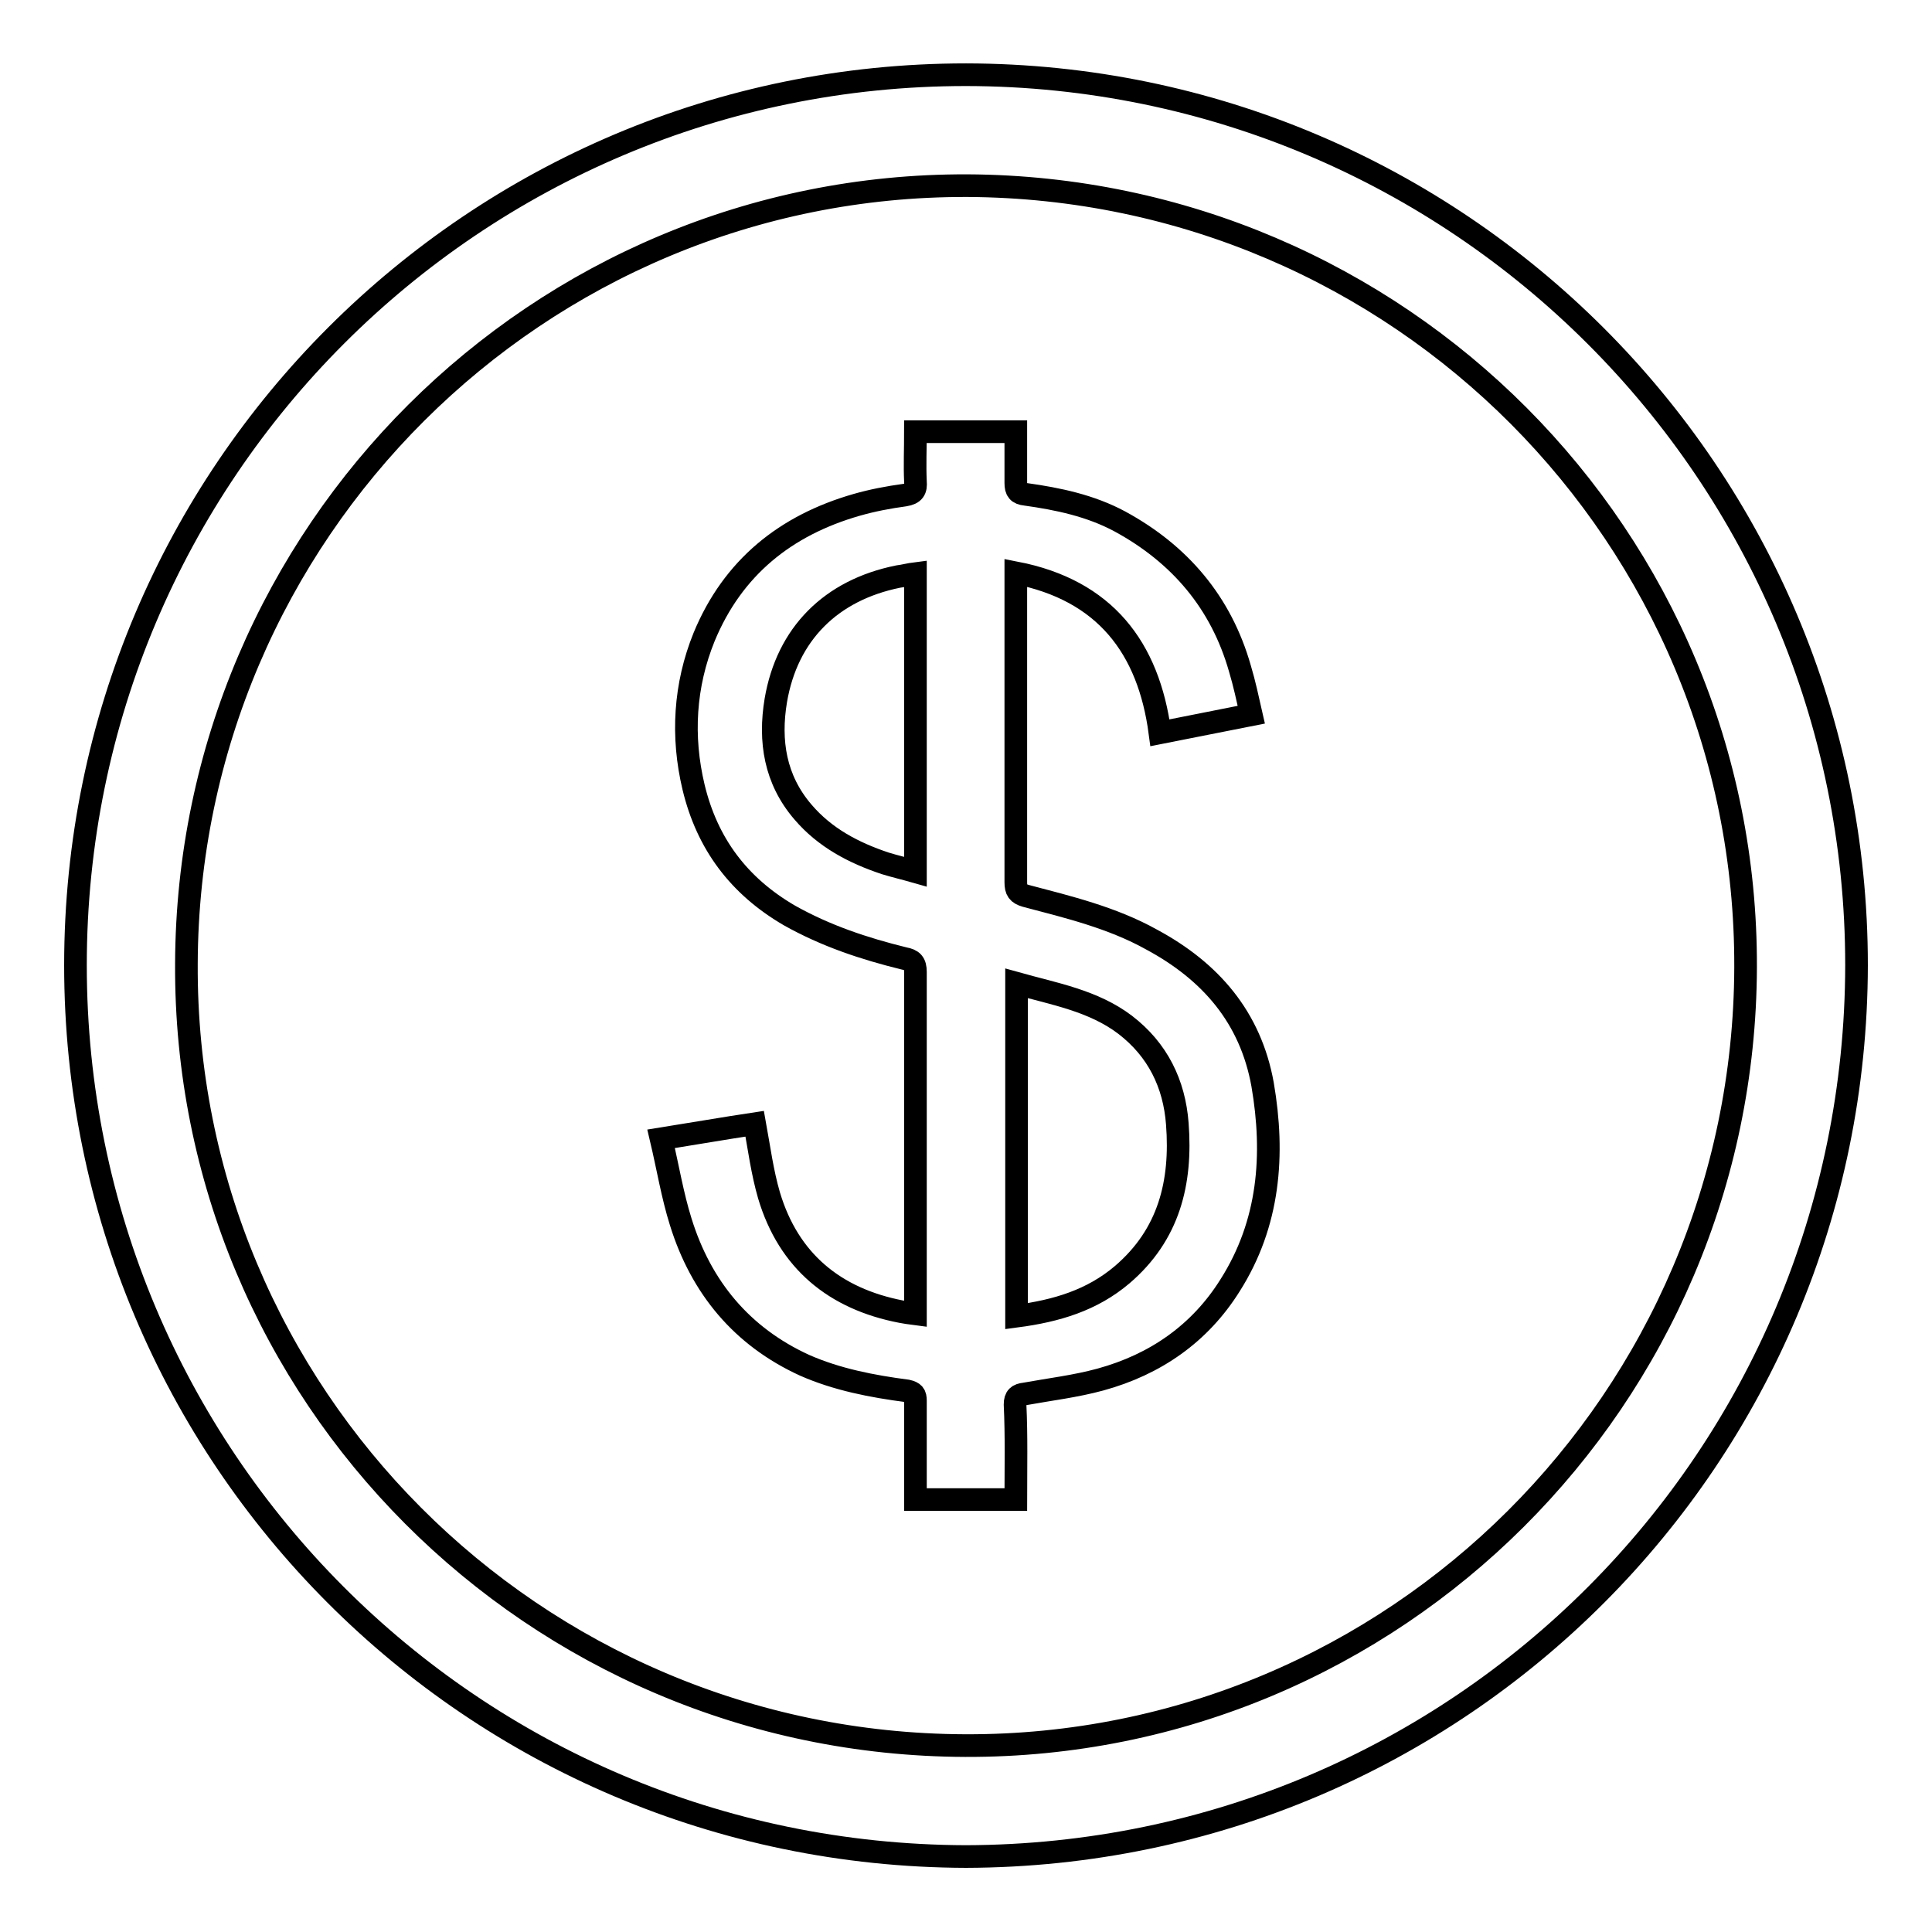
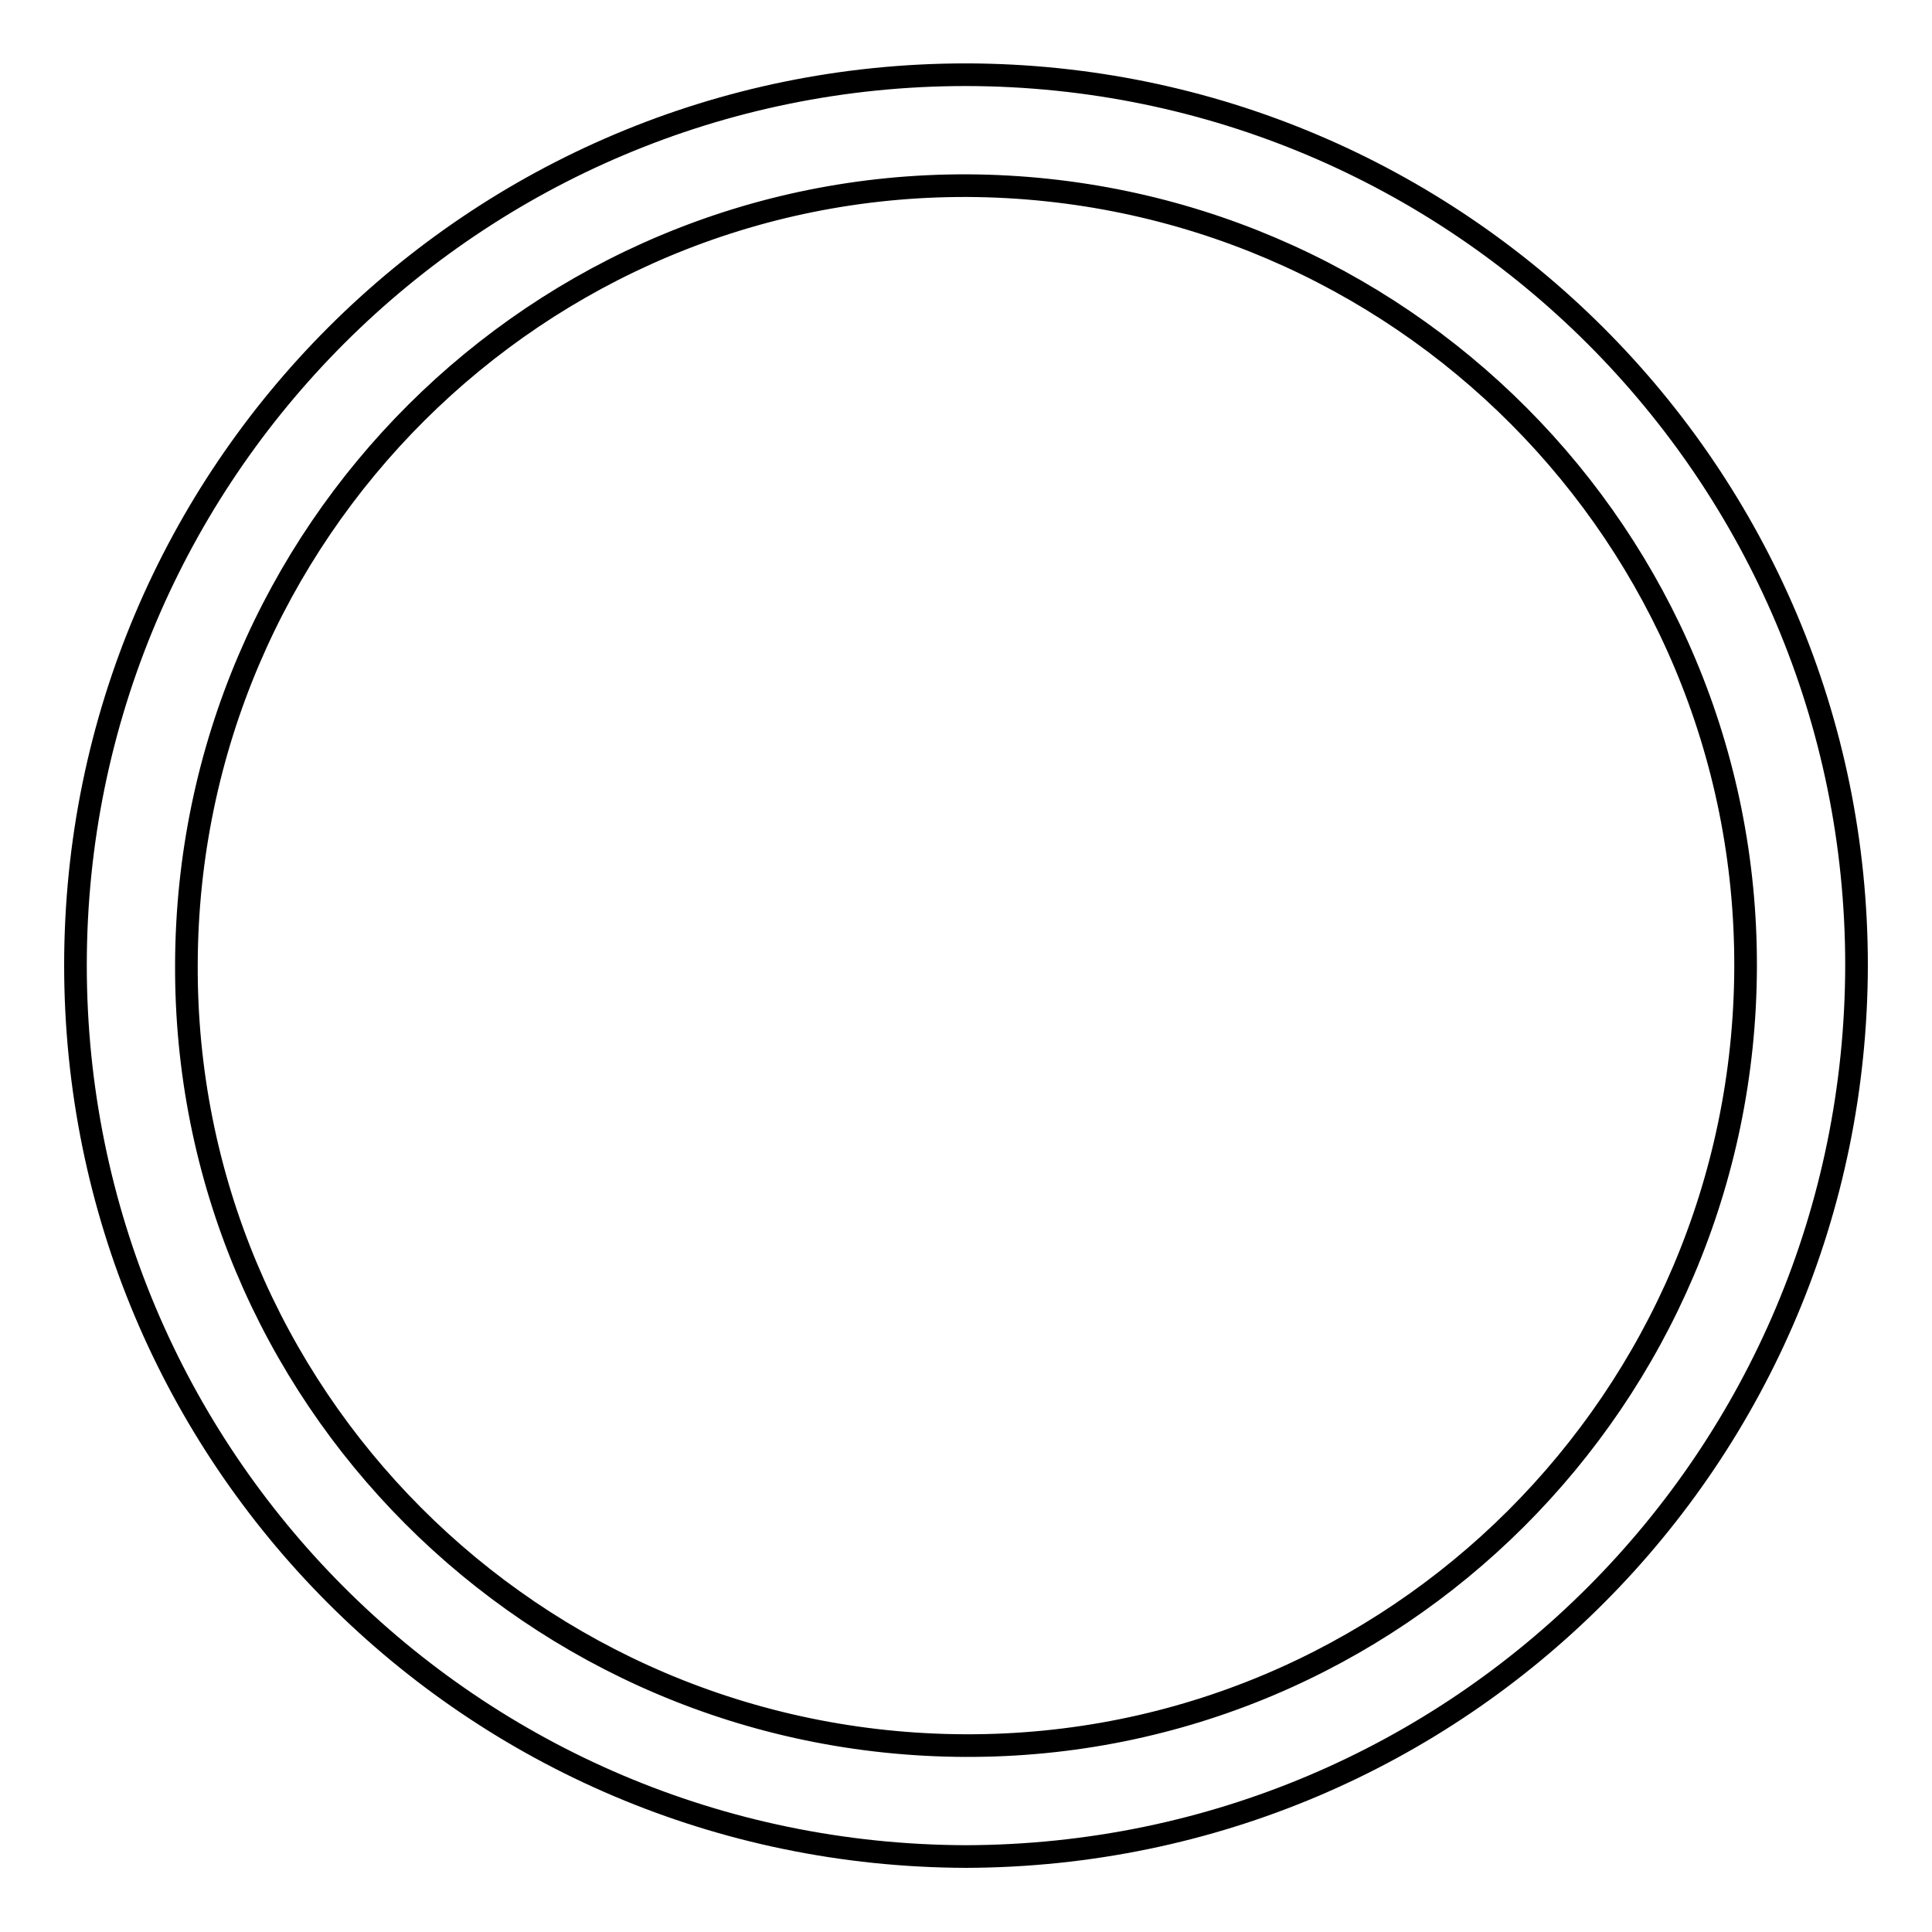
<svg xmlns="http://www.w3.org/2000/svg" version="1.1" x="0px" y="0px" viewBox="0 0 256 256" enable-background="new 0 0 256 256" xml:space="preserve">
  <g>
    <g>
      <path stroke-width="3" fill-opacity="0" stroke="#000000" d="M128,246c-65.5-0.2-118-53-118-118.1c0-65.3,52.9-118,118-118c65.2,0.1,118,52.9,118,118C245.9,193,193.5,245.8,128,246z M127.9,231.3c56.9,0.2,103.2-46,103.4-103.1c0.2-57-45.9-103.3-103.1-103.6C71.3,24.4,24.9,70.6,24.7,127.7C24.4,184.8,70.7,231.1,127.9,231.3z" />
-       <path stroke-width="3" fill-opacity="0" stroke="#000000" d="M134.6,198.7c-4.5,0-8.8,0-13.3,0c0-0.5,0-1,0-1.5c0-3.9,0-7.7,0-11.6c0-0.8-0.2-1.1-1.1-1.3c-4.6-0.6-9.3-1.5-13.6-3.4c-8.3-3.8-13.7-10.3-16.4-19c-1.1-3.5-1.7-7.2-2.6-11c4.4-0.7,8.4-1.4,12.4-2c0.6,3.3,1,6.4,1.9,9.5c2.6,8.7,8.7,13.7,17.5,15.4c0.6,0.1,1.1,0.2,1.9,0.3c0-0.6,0-1,0-1.5c0-14.6,0-29.2,0-43.8c0-1.2-0.4-1.6-1.5-1.8c-5.3-1.3-10.4-3-15.2-5.7c-6.7-3.9-10.9-9.5-12.7-17c-1.6-6.7-1.2-13.5,1.4-19.9c3.8-9.2,10.8-14.8,20.2-17.5c2.1-0.6,4.2-1,6.4-1.3c1.2-0.2,1.5-0.7,1.4-1.8c-0.1-2.2,0-4.3,0-6.6c4.5,0,8.8,0,13.3,0c0,2.3,0,4.6,0,6.8c0,1,0.3,1.4,1.3,1.5c4.3,0.6,8.6,1.5,12.5,3.6c7.9,4.3,13.4,10.7,15.9,19.5c0.6,2,1,3.9,1.5,6.1c-4.1,0.8-8,1.6-12.1,2.4c-1.5-11.3-7.3-18.9-19.1-21.2c0,0.6,0,1,0,1.4c0,13.2,0,26.4,0,39.6c0,1.1,0.3,1.5,1.3,1.8c5.7,1.5,11.5,2.9,16.7,5.8c7.8,4.2,13.1,10.3,14.7,19.2c1.6,9.3,0.9,18.4-4.3,26.6c-4,6.4-9.9,10.5-17.2,12.5c-3.3,0.9-6.7,1.3-10,1.9c-0.9,0.1-1.3,0.4-1.3,1.4C134.7,190.3,134.6,194.4,134.6,198.7z M134.7,174.4c5.3-0.7,10-2.1,14-5.5c6.2-5.3,7.9-12.2,7.3-20c-0.4-5.3-2.6-9.8-6.9-13.1c-4.2-3.2-9.4-4.1-14.4-5.5C134.7,145.1,134.7,159.7,134.7,174.4z M121.3,76c-0.8,0.1-1.5,0.3-2.3,0.4c-8.9,1.8-14.7,7.6-16.2,16.4c-0.9,5.4-0.1,10.5,3.6,14.8c2.9,3.4,6.7,5.4,10.9,6.8c1.3,0.4,2.6,0.7,4,1.1C121.3,102.3,121.3,89.3,121.3,76z" />
    </g>
  </g>
</svg>